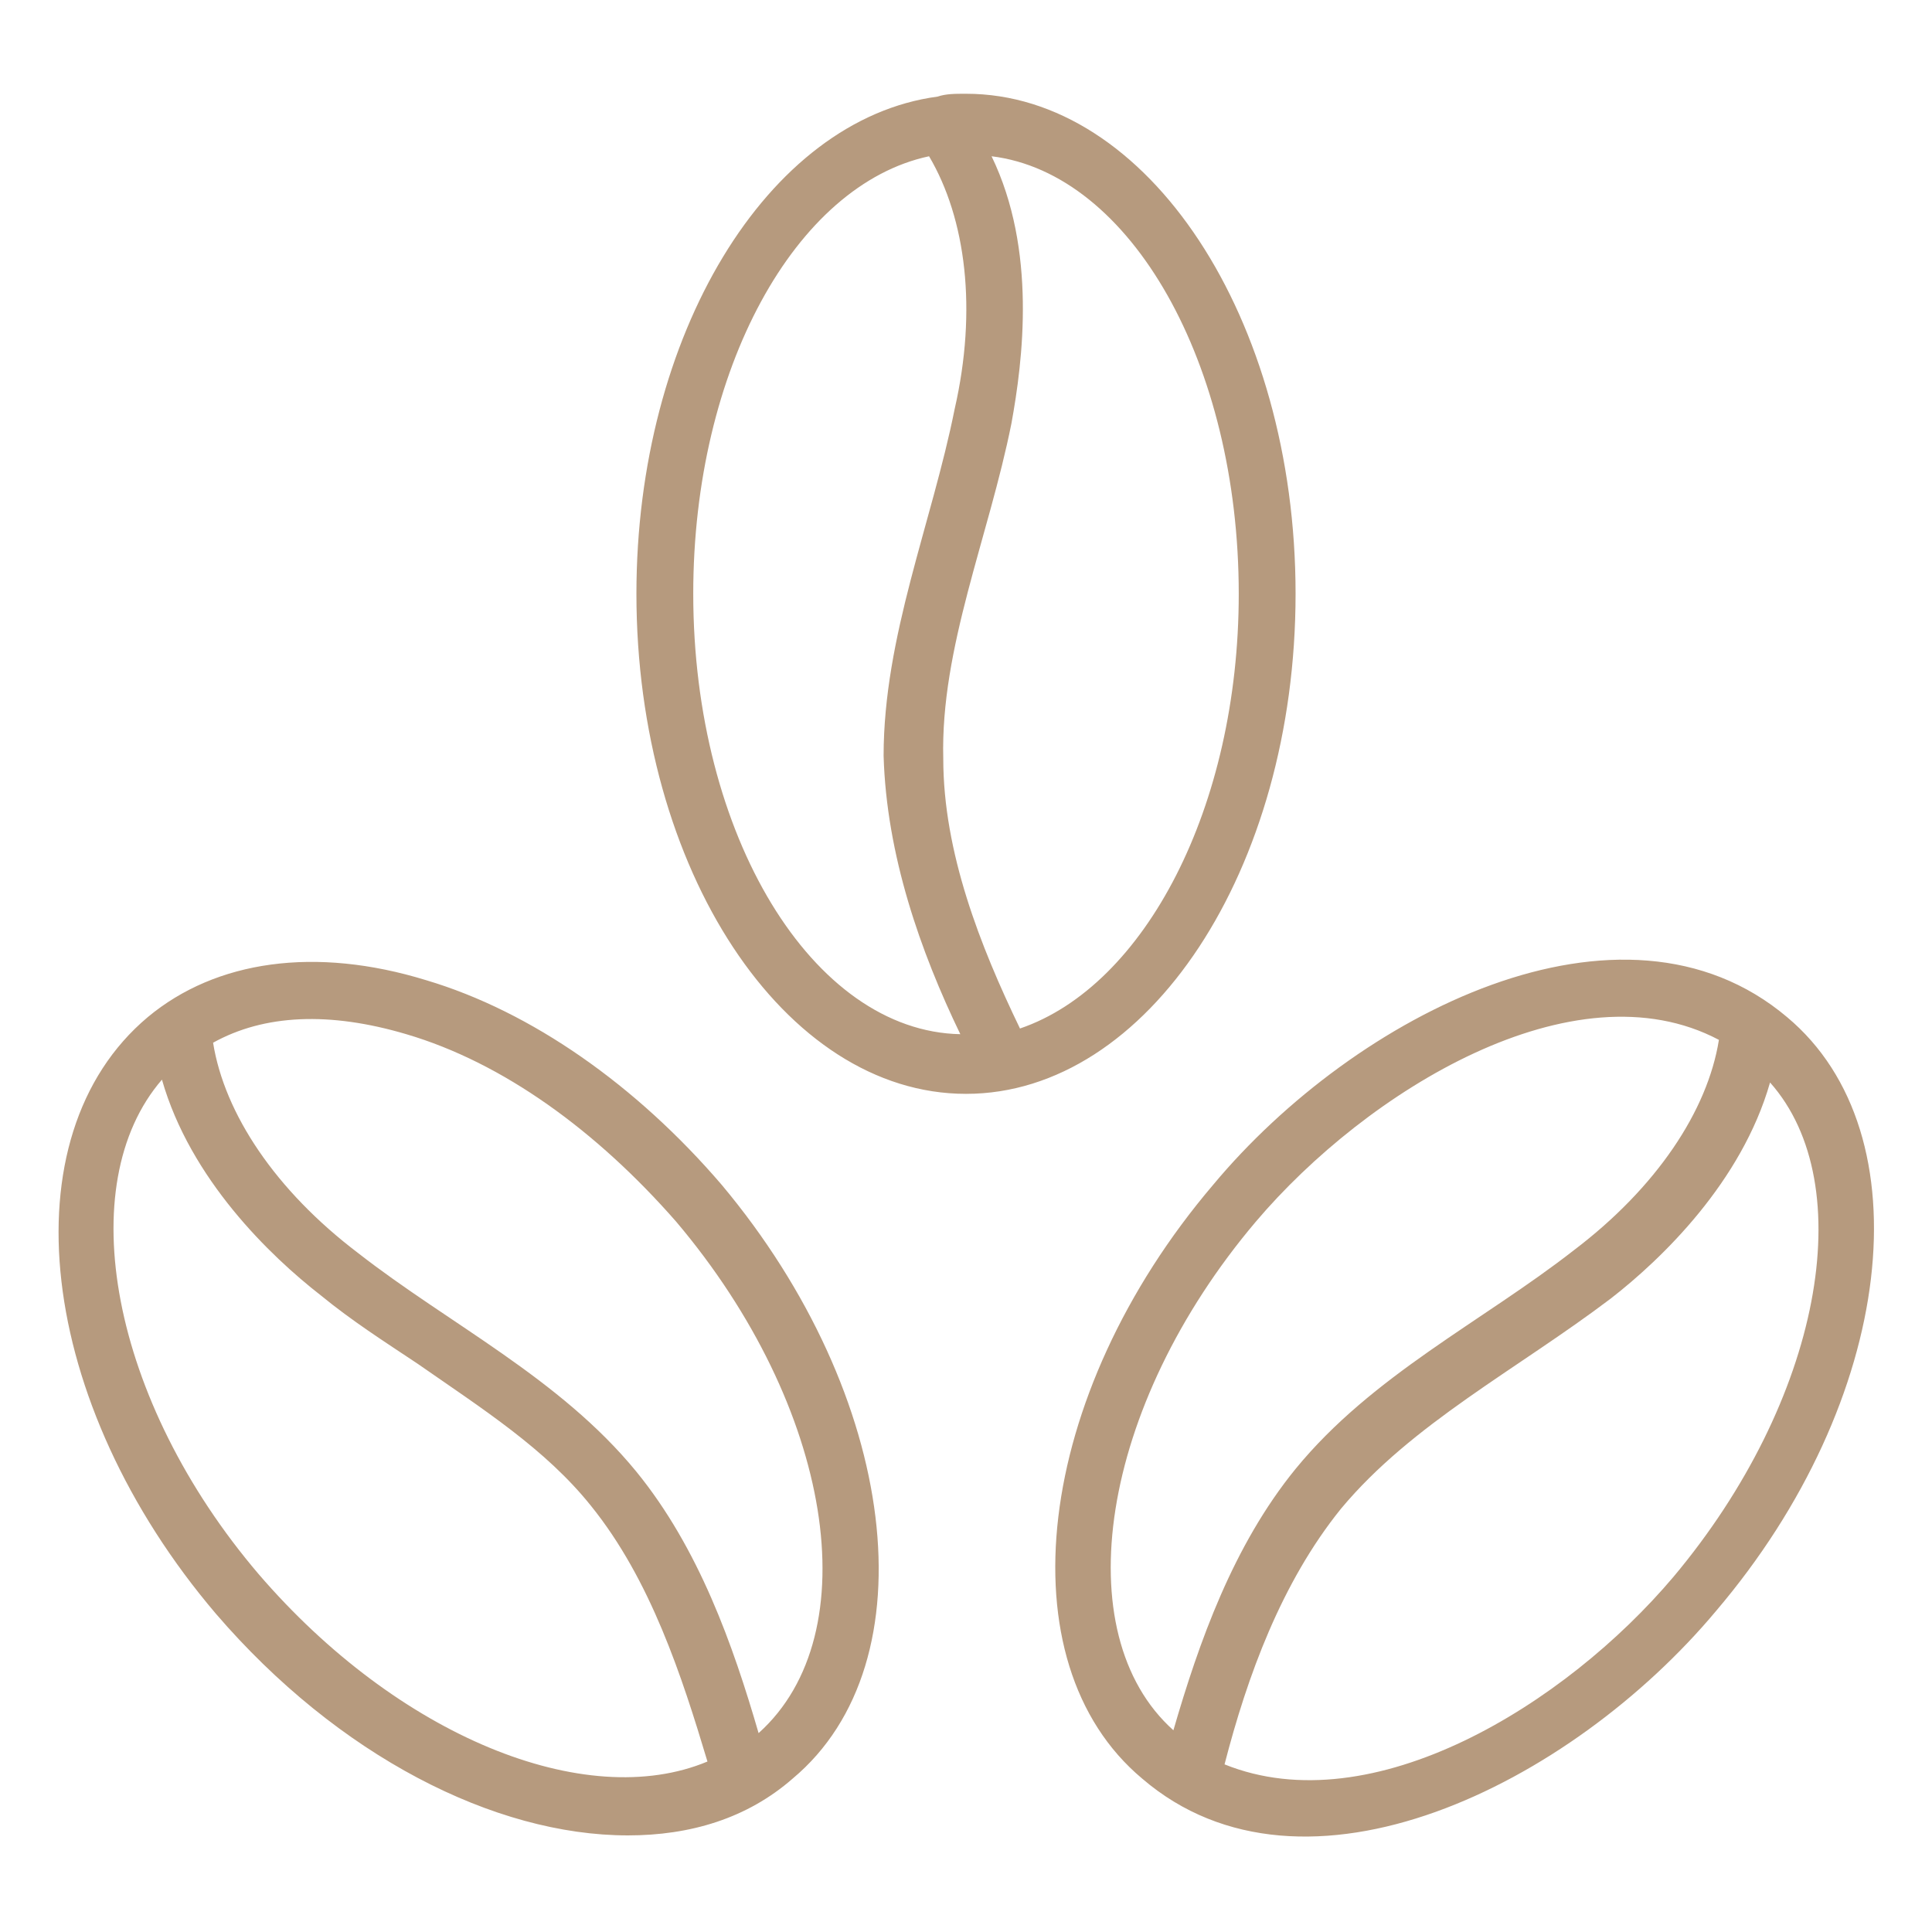
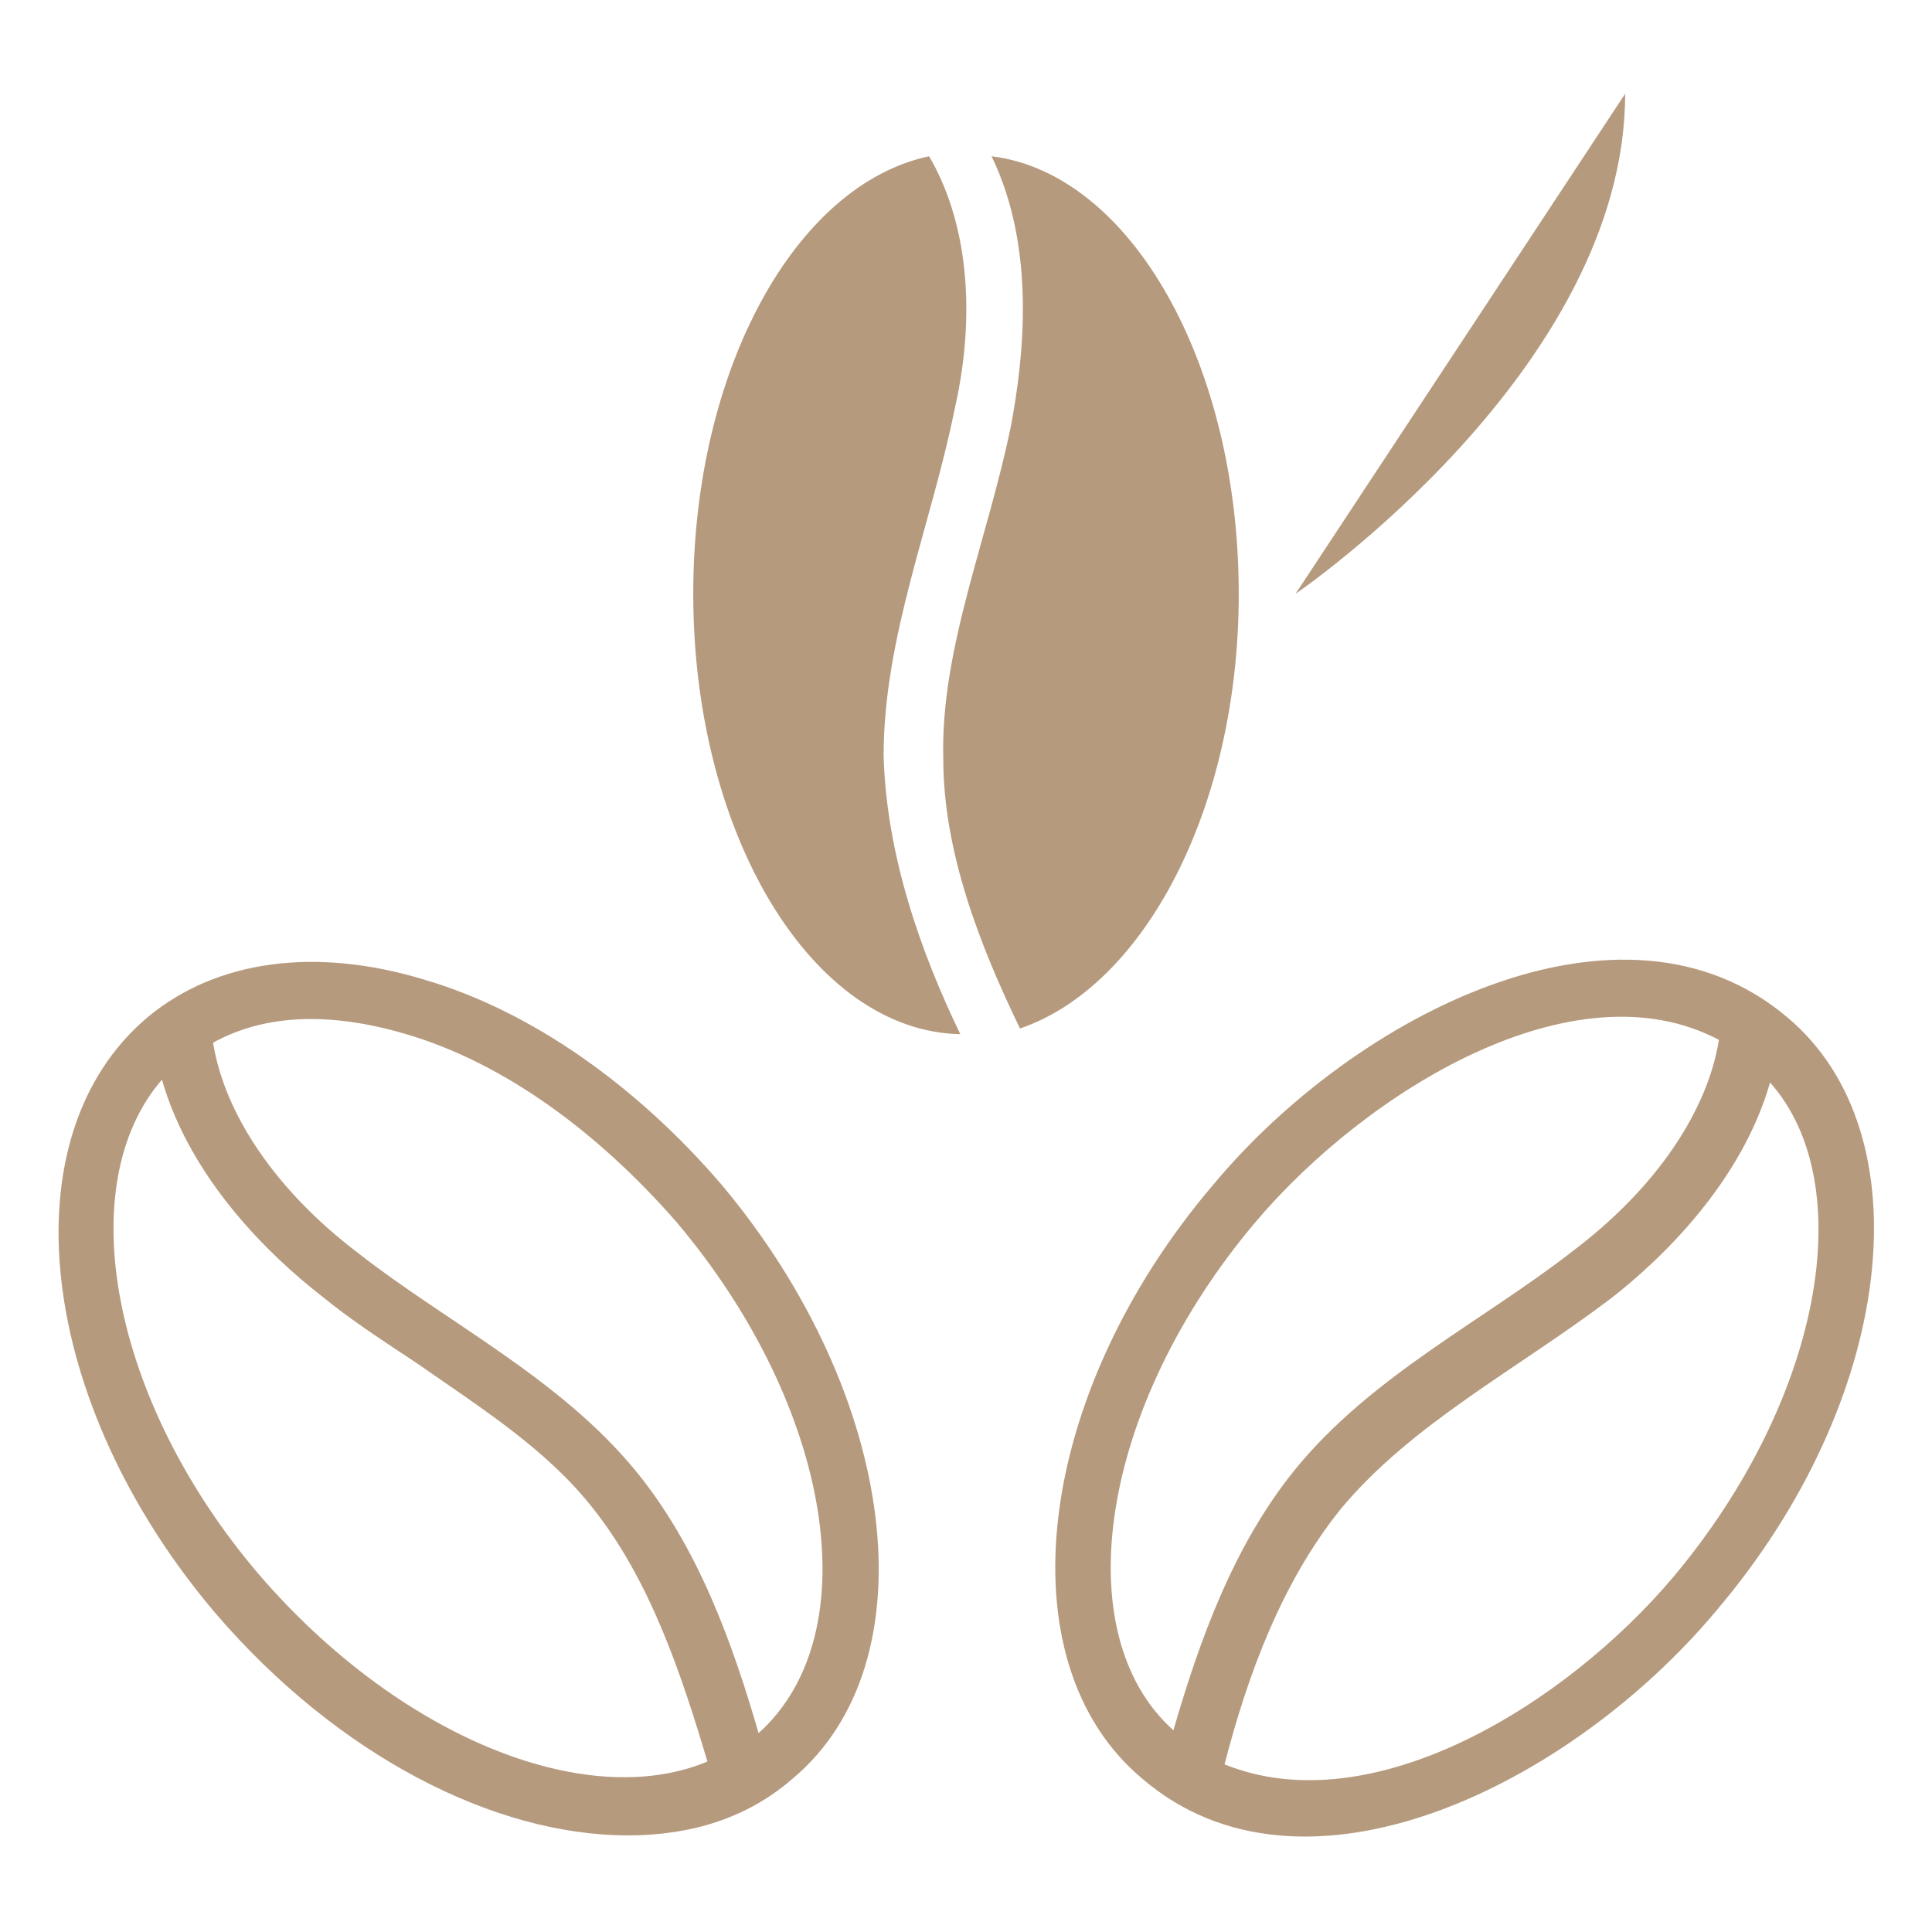
<svg xmlns="http://www.w3.org/2000/svg" class="" xml:space="preserve" style="enable-background:new 0 0 512 512" viewBox="0 0 68 68" y="0" x="0" height="512" width="512" version="1.1">
  <g>
-     <path class="" data-sanitized-data-original="#000000" data-original="#000000" opacity="1" fill="#b69a7e" d="M45.6 20.9c0-9.7-5.2-17.6-11.6-17.6-.4 0-.7 0-1 .1-6 .8-10.6 8.4-10.6 17.5 0 9.7 5.2 17.6 11.6 17.6s11.6-7.9 11.6-17.6zm-2 0c0 7.5-3.3 13.8-7.7 15.3-1.4-2.9-2.7-6.2-2.7-9.5-.1-3.9 1.6-7.8 2.4-11.8.4-2.2.9-6.1-.7-9.4 4.9.6 8.7 7.3 8.7 15.4zm-19.2 0c0-7.9 3.6-14.4 8.3-15.4 1.3 2.2 1.7 5.4.9 8.9-.8 4-2.5 8-2.5 12.2.1 3.5 1.3 6.9 2.7 9.8-5.2-.1-9.4-7-9.4-15.5zM40.2 62.6c5.7 4.9 15.1.2 20.2-5.9 6.3-7.4 7.4-16.8 2.5-20.9-5.8-4.9-15.2-.1-20.2 5.9-6.3 7.4-7.4 16.8-2.5 20.9zm18.7-7.1c-3.8 4.5-10.6 8.7-15.8 6.6.8-3.1 2-6.4 4.1-9 2.5-3 6.2-4.9 9.5-7.4 1.8-1.4 4.6-4.1 5.6-7.6 3.2 3.6 1.8 11.2-3.4 17.4zM44.2 43c3.9-4.6 11.2-9.1 16.3-6.4-.4 2.5-2.2 5.2-5.1 7.4-3.2 2.5-7.1 4.4-9.8 7.7-2.2 2.7-3.4 6.1-4.3 9.2-3.8-3.4-2.6-11.4 2.9-17.9zM22.1 64.6c2.2 0 4.2-.6 5.8-2 4.9-4.1 3.7-13.5-2.5-20.9-3-3.5-6.7-6.1-10.4-7.2-3.9-1.2-7.4-.7-9.8 1.3-5 4.2-3.9 13.6 2.4 21 4.3 5 9.8 7.8 14.5 7.8zm-7.8-28.2c3.4 1 6.7 3.4 9.5 6.6 5.5 6.5 6.8 14.5 2.9 18-.9-3.1-2.1-6.5-4.3-9.2-2.7-3.3-6.6-5.2-9.8-7.7-2.9-2.2-4.7-4.9-5.1-7.4 1.8-1 4.1-1.1 6.8-.3zM5.7 38c1 3.5 3.8 6.2 5.6 7.6 1.1.9 2.2 1.6 3.4 2.4 2.3 1.6 4.5 3 6.1 5 2.1 2.6 3.2 6 4.1 9-4.3 1.8-10.9-.9-15.8-6.6C3.9 49.3 2.5 41.7 5.7 38z" />
+     <path class="" data-sanitized-data-original="#000000" data-original="#000000" opacity="1" fill="#b69a7e" d="M45.6 20.9s11.6-7.9 11.6-17.6zm-2 0c0 7.5-3.3 13.8-7.7 15.3-1.4-2.9-2.7-6.2-2.7-9.5-.1-3.9 1.6-7.8 2.4-11.8.4-2.2.9-6.1-.7-9.4 4.9.6 8.7 7.3 8.7 15.4zm-19.2 0c0-7.9 3.6-14.4 8.3-15.4 1.3 2.2 1.7 5.4.9 8.9-.8 4-2.5 8-2.5 12.2.1 3.5 1.3 6.9 2.7 9.8-5.2-.1-9.4-7-9.4-15.5zM40.2 62.6c5.7 4.9 15.1.2 20.2-5.9 6.3-7.4 7.4-16.8 2.5-20.9-5.8-4.9-15.2-.1-20.2 5.9-6.3 7.4-7.4 16.8-2.5 20.9zm18.7-7.1c-3.8 4.5-10.6 8.7-15.8 6.6.8-3.1 2-6.4 4.1-9 2.5-3 6.2-4.9 9.5-7.4 1.8-1.4 4.6-4.1 5.6-7.6 3.2 3.6 1.8 11.2-3.4 17.4zM44.2 43c3.9-4.6 11.2-9.1 16.3-6.4-.4 2.5-2.2 5.2-5.1 7.4-3.2 2.5-7.1 4.4-9.8 7.7-2.2 2.7-3.4 6.1-4.3 9.2-3.8-3.4-2.6-11.4 2.9-17.9zM22.1 64.6c2.2 0 4.2-.6 5.8-2 4.9-4.1 3.7-13.5-2.5-20.9-3-3.5-6.7-6.1-10.4-7.2-3.9-1.2-7.4-.7-9.8 1.3-5 4.2-3.9 13.6 2.4 21 4.3 5 9.8 7.8 14.5 7.8zm-7.8-28.2c3.4 1 6.7 3.4 9.5 6.6 5.5 6.5 6.8 14.5 2.9 18-.9-3.1-2.1-6.5-4.3-9.2-2.7-3.3-6.6-5.2-9.8-7.7-2.9-2.2-4.7-4.9-5.1-7.4 1.8-1 4.1-1.1 6.8-.3zM5.7 38c1 3.5 3.8 6.2 5.6 7.6 1.1.9 2.2 1.6 3.4 2.4 2.3 1.6 4.5 3 6.1 5 2.1 2.6 3.2 6 4.1 9-4.3 1.8-10.9-.9-15.8-6.6C3.9 49.3 2.5 41.7 5.7 38z" />
  </g>
</svg>